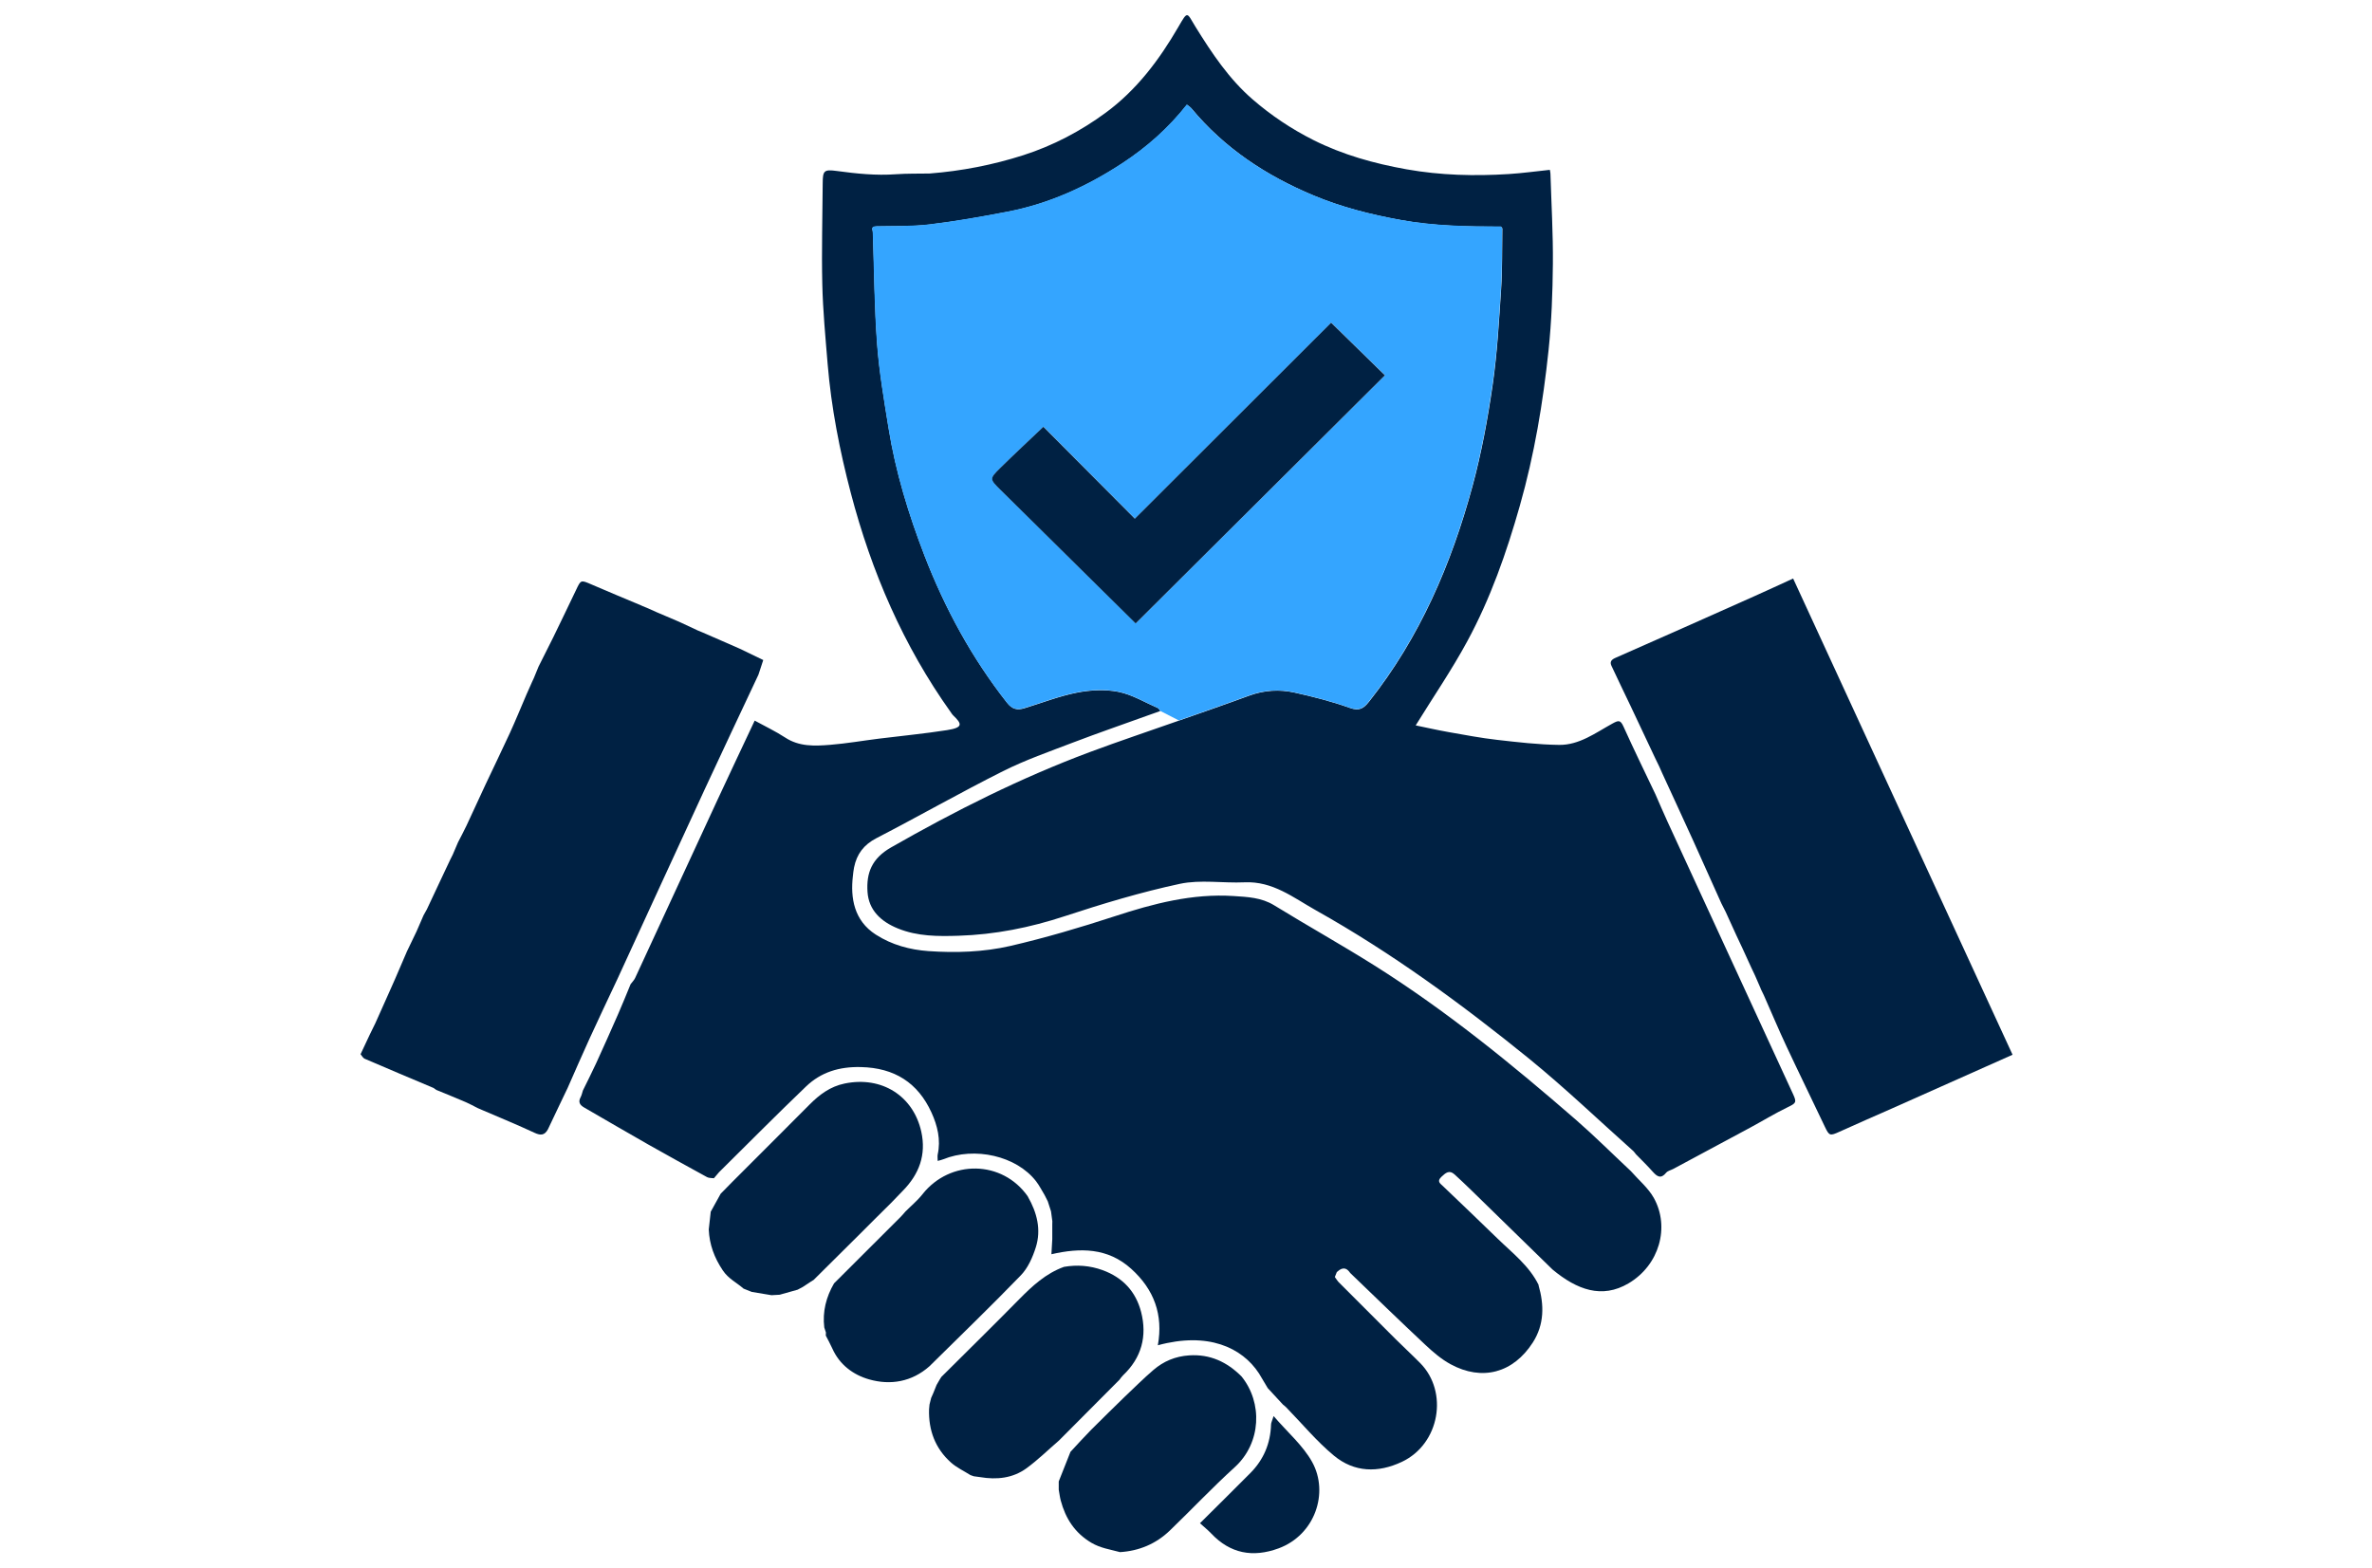
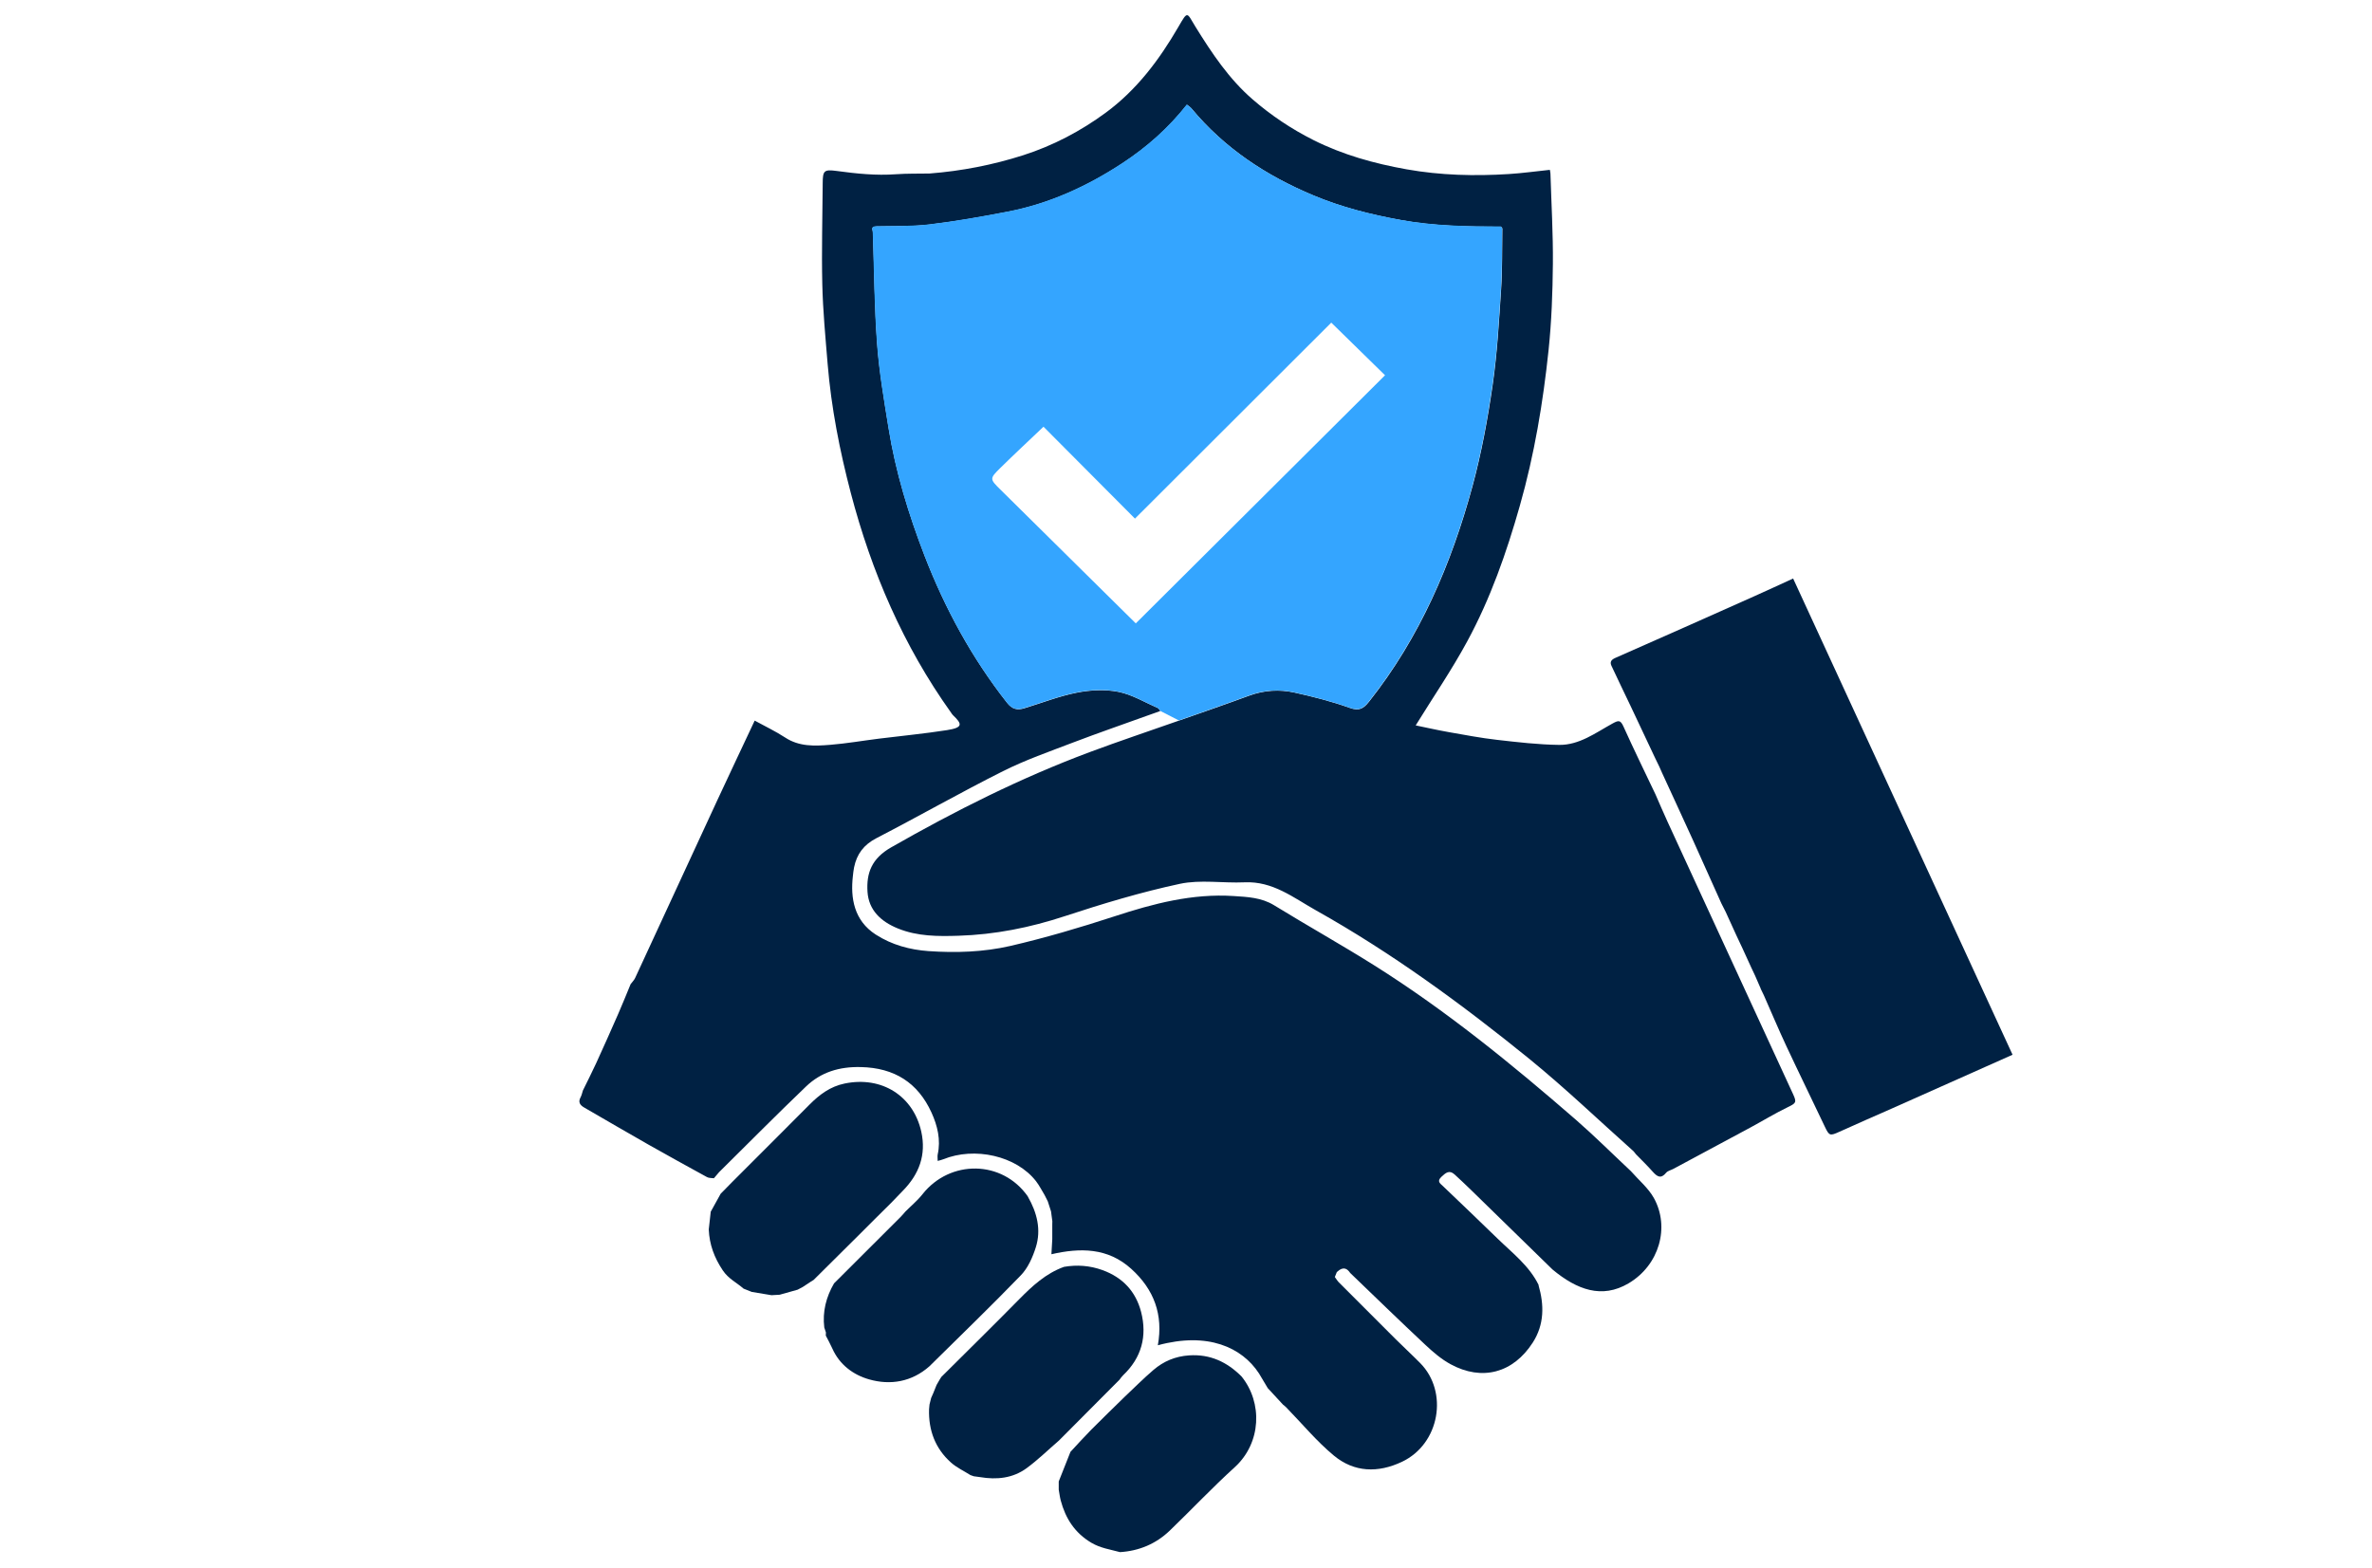
<svg xmlns="http://www.w3.org/2000/svg" width="313" height="207" viewBox="0 0 313 207" fill="none">
  <g clip-path="url(#clip0_17_305)">
    <path d="M203.017 169.623C203.773 172.239 203.791 174.803 202.269 177.186C199.686 181.214 195.573 182.331 191.4 180.053C190.191 179.394 189.095 178.45 188.078 177.497C184.739 174.37 181.461 171.183 178.165 168.012C177.8 167.467 177.357 167.215 176.731 167.631C176.618 167.718 176.513 167.813 176.4 167.9C176.313 168.116 176.226 168.333 176.139 168.549C176.235 168.688 176.331 168.827 176.426 168.956C176.487 169.034 176.548 169.112 176.609 169.19C179.096 171.685 181.583 174.18 184.078 176.666C185.174 177.757 186.313 178.805 187.4 179.906C191.156 183.7 190 190.577 184.991 192.942C181.835 194.432 178.705 194.337 176.035 192.137C173.74 190.24 171.809 187.892 169.714 185.744C169.592 185.614 169.444 185.51 169.305 185.397L167.288 183.215C166.905 182.565 166.514 181.924 166.131 181.274C163.879 177.827 159.375 175.765 152.784 177.558C153.514 173.53 152.288 170.195 149.28 167.475C146.175 164.66 142.523 164.677 138.741 165.544C138.784 164.799 138.819 164.184 138.854 163.56C138.854 162.91 138.854 162.269 138.854 161.62C138.854 161.472 138.854 161.334 138.863 161.186C138.802 160.753 138.741 160.32 138.689 159.887C138.55 159.445 138.402 159.004 138.263 158.562C138.124 158.285 137.984 158.007 137.837 157.722C137.463 157.115 137.15 156.474 136.715 155.911C134.115 152.55 128.611 151.32 124.446 153.018C124.237 153.105 124.002 153.148 123.733 153.226C123.733 152.888 123.689 152.628 123.733 152.386C124.168 150.437 123.698 148.557 122.916 146.842C121.124 142.909 118.029 140.934 113.594 140.839C110.759 140.769 108.325 141.506 106.342 143.42C102.473 147.128 98.699 150.939 94.882 154.716C94.656 154.984 94.43 155.244 94.204 155.513C93.899 155.469 93.552 155.504 93.299 155.365C90.708 153.945 88.117 152.515 85.543 151.06C82.717 149.458 79.917 147.812 77.109 146.192C76.552 145.872 76.248 145.49 76.613 144.823C76.761 144.546 76.822 144.226 76.917 143.931C77.5 142.744 78.1 141.558 78.656 140.354C79.648 138.188 80.613 136.023 81.569 133.84C82.143 132.54 82.665 131.215 83.213 129.898C83.413 129.621 83.674 129.379 83.813 129.075C87.43 121.262 91.03 113.449 94.647 105.635C96.273 102.136 97.925 98.645 99.586 95.111C100.96 95.864 102.334 96.514 103.595 97.337C105.455 98.567 107.507 98.472 109.551 98.307C111.699 98.134 113.838 97.761 115.977 97.493C118.977 97.12 121.985 96.835 124.968 96.367C127.107 96.029 126.976 95.561 125.75 94.392C125.646 94.296 125.576 94.166 125.489 94.045C119.203 85.244 115.003 75.482 112.272 65.079C110.803 59.483 109.69 53.809 109.212 48.04C108.925 44.532 108.586 41.015 108.507 37.498C108.403 33.072 108.534 28.645 108.56 24.219C108.568 22.521 108.725 22.339 110.403 22.564C113.003 22.919 115.594 23.188 118.229 22.997C119.698 22.893 121.185 22.928 122.655 22.902C126.872 22.573 130.993 21.776 135.028 20.485C138.967 19.221 142.584 17.315 145.889 14.889C149.975 11.892 152.967 7.908 155.488 3.559C156.775 1.333 156.592 1.645 157.766 3.559C159.914 7.024 162.166 10.411 165.296 13.122C167.74 15.236 170.392 17.012 173.279 18.467C177.183 20.433 181.331 21.585 185.609 22.348C190.087 23.145 194.591 23.257 199.112 22.971C200.904 22.859 202.686 22.608 204.512 22.417C204.538 22.564 204.582 22.738 204.591 22.911C204.712 26.887 204.947 30.863 204.912 34.839C204.877 38.624 204.738 42.418 204.347 46.178C203.617 53.133 202.469 60.011 200.547 66.768C198.791 72.953 196.678 78.99 193.617 84.638C191.565 88.432 189.113 92.01 186.809 95.743C188.122 96.012 189.635 96.358 191.156 96.627C193.278 96.999 195.4 97.406 197.539 97.649C200.26 97.961 202.999 98.281 205.738 98.316C208.39 98.35 210.538 96.731 212.755 95.509C213.547 95.076 213.816 94.981 214.225 95.89C215.581 98.896 217.033 101.867 218.451 104.847C218.981 106.06 219.503 107.281 220.051 108.477C221.538 111.725 223.042 114.973 224.538 118.222C226.503 122.483 228.468 126.737 230.424 130.998C232.494 135.485 234.555 139.964 236.624 144.451C237.111 145.516 236.981 145.612 235.876 146.149C234.215 146.954 232.642 147.916 231.024 148.791C227.616 150.627 224.207 152.455 220.799 154.283C220.486 154.447 220.068 154.534 219.859 154.785C219.164 155.643 218.668 155.296 218.086 154.646C217.381 153.849 216.616 153.105 215.868 152.342C215.755 152.204 215.66 152.048 215.538 151.935C210.964 147.855 206.538 143.611 201.791 139.747C192.895 132.532 183.661 125.766 173.635 120.145C170.67 118.481 167.949 116.281 164.218 116.455C161.375 116.584 158.418 116.073 155.688 116.654C150.558 117.754 145.497 119.278 140.497 120.924C135.924 122.431 131.28 123.358 126.489 123.506C123.785 123.592 121.072 123.601 118.481 122.544C116.238 121.635 114.629 120.127 114.472 117.702C114.316 115.242 115.011 113.319 117.585 111.846C126.028 107.021 134.68 102.673 143.793 99.269C147.697 97.813 151.645 96.497 155.575 95.111C158.662 94.019 161.749 92.963 164.818 91.828C166.792 91.1 168.809 90.97 170.809 91.412C173.27 91.958 175.731 92.581 178.096 93.43C179.348 93.881 179.913 93.543 180.652 92.616C187.365 84.144 191.521 74.451 194.313 64.152C195.495 59.786 196.321 55.299 196.965 50.821C197.573 46.619 197.808 42.358 198.086 38.122C198.26 35.471 198.199 32.803 198.243 30.144C198.191 30.066 198.13 29.997 198.078 29.919C193.652 29.919 189.235 29.841 184.843 29.044C180.887 28.325 177.035 27.355 173.314 25.795C167.07 23.179 161.566 19.558 157.219 14.309C157.071 14.136 156.862 14.006 156.627 13.824C154.193 16.916 151.34 19.437 148.132 21.542C143.48 24.6 138.471 26.895 132.976 27.952C129.559 28.61 126.124 29.217 122.681 29.633C120.377 29.91 118.029 29.832 115.69 29.884C115.211 29.893 115.012 30.014 115.168 30.499C115.177 30.603 115.185 30.698 115.194 30.802C115.368 35.67 115.394 40.538 115.751 45.389C116.029 49.105 116.664 52.796 117.255 56.477C118.185 62.281 119.898 67.885 122.011 73.36C124.707 80.333 128.237 86.838 132.88 92.746C133.576 93.638 134.246 93.759 135.176 93.482C137.489 92.781 139.758 91.88 142.115 91.421C143.88 91.074 145.819 90.97 147.575 91.317C149.401 91.68 151.088 92.72 152.827 93.474C152.923 93.517 152.975 93.664 153.106 93.846C152.462 94.071 151.906 94.27 151.349 94.47C148.106 95.639 144.845 96.765 141.619 97.995C138.498 99.191 135.315 100.299 132.341 101.789C126.715 104.613 121.246 107.732 115.655 110.625C113.977 111.491 113.055 112.73 112.699 114.488C112.62 114.869 112.586 115.25 112.542 115.632C112.212 118.507 112.681 121.496 115.559 123.35C117.681 124.718 120.072 125.359 122.524 125.533C126.133 125.784 129.785 125.662 133.298 124.857C137.941 123.783 142.532 122.423 147.071 120.942C152.193 119.261 157.349 117.91 162.792 118.265C164.61 118.386 166.453 118.455 168.131 119.486C172.514 122.18 177.009 124.692 181.365 127.43C190.843 133.398 199.504 140.458 207.938 147.786C210.434 149.96 212.781 152.308 215.199 154.568C216.225 155.747 217.503 156.795 218.242 158.129C220.364 161.957 218.973 166.981 214.886 169.39C211.39 171.451 208.103 170.247 204.869 167.562C201.269 164.045 197.669 160.528 194.061 157.011C193.365 156.336 192.661 155.669 191.939 155.01C191.235 154.369 190.756 154.811 190.208 155.322C189.565 155.928 190.035 156.197 190.435 156.578C192.826 158.865 195.217 161.143 197.591 163.456C199.565 165.379 201.799 167.068 203.043 169.623H203.017Z" fill="#002143" />
    <path d="M153.079 93.82C152.949 93.647 152.905 93.491 152.801 93.448C151.062 92.694 149.375 91.654 147.549 91.291C145.801 90.944 143.862 91.048 142.088 91.395C139.732 91.862 137.463 92.755 135.15 93.456C134.219 93.742 133.55 93.612 132.854 92.72C128.219 86.812 124.68 80.307 121.985 73.334C119.872 67.859 118.159 62.255 117.229 56.451C116.637 52.77 115.994 49.08 115.724 45.363C115.359 40.513 115.333 35.636 115.168 30.776C115.159 30.672 115.15 30.577 115.142 30.473C114.985 29.988 115.185 29.867 115.663 29.858C117.994 29.806 120.342 29.884 122.654 29.607C126.107 29.191 129.541 28.585 132.95 27.926C138.445 26.869 143.454 24.565 148.106 21.516C151.314 19.411 154.166 16.89 156.601 13.798C156.827 13.989 157.044 14.11 157.192 14.283C161.54 19.532 167.035 23.153 173.287 25.769C177 27.328 180.861 28.299 184.817 29.018C189.2 29.815 193.617 29.884 198.051 29.893C198.104 29.971 198.165 30.04 198.217 30.118C198.173 32.777 198.234 35.445 198.06 38.096C197.782 42.34 197.547 46.593 196.938 50.795C196.286 55.273 195.469 59.76 194.286 64.126C191.495 74.425 187.33 84.127 180.626 92.59C179.896 93.517 179.33 93.855 178.07 93.404C175.705 92.555 173.244 91.932 170.783 91.386C168.783 90.944 166.766 91.074 164.792 91.802C161.722 92.936 158.636 93.993 155.549 95.085M149.879 82.273C160.775 71.419 171.757 60.488 182.765 49.53C180.435 47.243 178.078 44.939 175.67 42.583C167.088 51.15 158.497 59.734 149.766 68.448C145.654 64.316 141.593 60.236 137.697 56.321C135.784 58.149 133.854 59.933 131.985 61.778C130.567 63.182 130.585 63.216 132.045 64.654C137.993 70.536 143.941 76.409 149.879 82.282V82.273Z" fill="#34A5FF" />
-     <path d="M84.691 79.952C84.969 80.064 85.247 80.186 85.526 80.298C85.9 80.463 86.273 80.636 86.647 80.801L87.926 81.346C88.369 81.537 88.812 81.728 89.247 81.909C89.447 81.996 89.638 82.083 89.838 82.169C90.578 82.516 91.325 82.862 92.064 83.209C92.264 83.295 92.473 83.373 92.673 83.46C93.482 83.815 94.29 84.17 95.099 84.517L97.629 85.626C98.656 86.119 99.682 86.622 100.716 87.115C100.508 87.757 100.29 88.406 100.082 89.047C97.725 94.08 95.343 99.095 93.012 104.137C89.152 112.487 85.317 120.855 81.474 129.214C80.248 131.83 79.004 134.437 77.804 137.062C76.813 139.228 75.865 141.419 74.9 143.602C74.517 144.408 74.135 145.213 73.743 146.019C73.265 147.032 72.778 148.046 72.3 149.059C71.874 149.839 71.361 149.9 70.544 149.518C68.274 148.462 65.961 147.509 63.657 146.521C63.44 146.426 63.231 146.339 63.014 146.244C62.492 145.976 61.97 145.69 61.431 145.456C60.161 144.91 58.874 144.39 57.588 143.862C57.449 143.767 57.318 143.68 57.179 143.585C54.153 142.311 51.127 141.038 48.118 139.739C47.892 139.643 47.753 139.34 47.579 139.141C47.979 138.292 48.379 137.435 48.779 136.586C49.032 136.066 49.284 135.555 49.536 135.035C50.136 133.692 50.736 132.35 51.336 131.007C51.605 130.409 51.866 129.803 52.136 129.205C52.657 127.993 53.179 126.78 53.701 125.567C54.118 124.692 54.536 123.817 54.962 122.943C55.275 122.232 55.579 121.513 55.892 120.803C56.04 120.543 56.179 120.283 56.327 120.023C56.909 118.776 57.492 117.529 58.083 116.281C58.527 115.346 58.97 114.41 59.405 113.475C59.518 113.249 59.631 113.024 59.744 112.799C59.979 112.253 60.214 111.716 60.44 111.171C60.814 110.443 61.205 109.715 61.553 108.979C62.413 107.143 63.248 105.298 64.109 103.461C65.153 101.235 66.231 99.035 67.257 96.8C68.039 95.093 68.744 93.361 69.483 91.637C69.735 91.074 69.987 90.502 70.239 89.939C70.309 89.792 70.378 89.636 70.448 89.489C70.657 88.987 70.857 88.484 71.065 87.982C71.709 86.691 72.361 85.409 73.004 84.118C74.013 82.031 75.03 79.943 76.022 77.856C76.656 76.513 76.639 76.53 78.065 77.145C80.265 78.098 82.482 79.016 84.691 79.943V79.952Z" fill="#002143" />
    <path d="M232.337 130.479C232.093 129.916 231.85 129.362 231.606 128.798C231.432 128.426 231.258 128.062 231.084 127.69C230.693 126.832 230.302 125.975 229.911 125.126C229.641 124.545 229.363 123.965 229.093 123.385C228.632 122.38 228.18 121.375 227.719 120.37C227.528 119.989 227.337 119.608 227.137 119.218C226.919 118.733 226.702 118.248 226.485 117.763C225.459 115.485 224.45 113.206 223.415 110.928C222.059 107.94 220.676 104.969 219.311 101.989C219.189 101.712 219.067 101.443 218.946 101.166C218.772 100.802 218.598 100.438 218.415 100.074C217.337 97.788 216.268 95.501 215.181 93.214C214.337 91.43 213.468 89.662 212.642 87.878C212.424 87.402 212.572 87.09 213.146 86.838C219.267 84.153 225.363 81.425 231.467 78.705C233.163 77.951 234.849 77.163 236.615 76.357C246.258 97.294 255.918 118.257 265.57 139.211C260.153 141.627 254.936 143.957 249.71 146.279C247.388 147.31 245.049 148.315 242.736 149.371C241.475 149.943 241.38 149.926 240.806 148.722C239.128 145.179 237.397 141.653 235.736 138.102C234.693 135.876 233.745 133.615 232.754 131.371C232.606 131.068 232.467 130.773 232.319 130.47L232.337 130.479Z" fill="#002143" />
    <path d="M147.767 204.853C146.497 204.506 145.21 204.333 144.01 203.623C141.81 202.315 140.602 200.409 139.967 198.036C139.845 197.568 139.793 197.083 139.706 196.615C139.706 196.251 139.706 195.896 139.706 195.532L141.254 191.626C142.158 190.655 143.045 189.668 143.975 188.724C145.445 187.242 146.941 185.796 148.427 184.341C149.68 183.163 150.888 181.941 152.193 180.824C153.532 179.672 155.088 179.013 156.914 178.892C159.697 178.71 161.923 179.767 163.827 181.673C166.635 185.137 166.444 190.447 162.94 193.644C159.984 196.329 157.236 199.248 154.358 202.02C152.532 203.77 150.314 204.706 147.775 204.861L147.767 204.853Z" fill="#002143" />
-     <path d="M158.349 201.041C160.627 198.772 162.818 196.615 164.983 194.432C166.74 192.665 167.644 190.525 167.722 188.031C167.722 187.779 167.87 187.537 168.061 186.905C169.914 189.061 171.948 190.794 173.157 192.985C175.383 197.031 173.522 202.601 168.705 204.368C165.322 205.606 162.34 205.061 159.827 202.401C159.357 201.908 158.818 201.483 158.34 201.041H158.349Z" fill="#002143" />
-     <path d="M149.862 82.29C143.923 76.426 137.976 70.544 132.028 64.663C130.576 63.225 130.55 63.19 131.967 61.787C133.837 59.942 135.767 58.157 137.68 56.33C141.576 60.245 145.636 64.325 149.749 68.457C158.471 59.743 167.07 51.167 175.652 42.591C178.061 44.947 180.409 47.252 182.748 49.538C171.74 60.505 160.766 71.437 149.862 82.282V82.29Z" fill="#002143" />
    <path d="M124.22 181.733C127.637 178.329 131.08 174.951 134.463 171.512C136.211 169.736 138.002 168.073 140.402 167.207C142.132 166.912 143.802 167.033 145.489 167.64C148.175 168.619 149.88 170.481 150.575 173.158C151.393 176.345 150.645 179.204 148.193 181.525C148.01 181.699 147.88 181.907 147.723 182.106C145.062 184.774 142.402 187.442 139.75 190.118C138.324 191.348 136.967 192.682 135.454 193.791C133.646 195.108 131.524 195.333 129.333 194.961C129.054 194.917 128.776 194.883 128.498 194.848C128.35 194.796 128.202 194.744 128.054 194.692C127.194 194.146 126.237 193.705 125.489 193.038C123.411 191.184 122.516 188.784 122.594 186.012C122.611 185.796 122.637 185.588 122.655 185.371C122.724 185.086 122.803 184.791 122.872 184.505C122.968 184.297 123.055 184.089 123.15 183.882C123.298 183.518 123.437 183.163 123.585 182.799C123.716 182.574 123.837 182.357 123.968 182.132C124.055 181.993 124.142 181.855 124.229 181.716L124.22 181.733Z" fill="#002143" />
    <path d="M135.637 157.947C136.837 160.043 137.419 162.304 136.68 164.634C136.263 165.951 135.645 167.354 134.706 168.324C130.767 172.404 126.68 176.337 122.646 180.33C120.315 182.392 117.498 182.868 114.664 182.054C112.603 181.465 110.785 180.131 109.838 178C109.577 177.411 109.264 176.856 108.968 176.276L108.986 175.869C108.916 175.652 108.838 175.427 108.768 175.211C108.516 173.123 109.012 171.191 110.055 169.39C112.977 166.479 115.898 163.56 118.82 160.641C119.046 160.415 119.255 160.164 119.463 159.922C120.22 159.159 121.063 158.466 121.724 157.626C125.367 153.018 132.263 153.087 135.637 157.929V157.947Z" fill="#002143" />
    <path d="M95.125 157.531C95.621 157.028 96.117 156.517 96.612 156.015C100.021 152.602 103.438 149.198 106.838 145.776C108.142 144.468 109.56 143.403 111.446 143.013C116.377 141.991 120.524 144.667 121.568 149.362C122.246 152.437 121.281 154.975 119.142 157.158C118.611 157.695 118.098 158.241 117.568 158.787C116.855 159.489 116.151 160.199 115.438 160.9C114.864 161.481 114.281 162.053 113.707 162.633C111.594 164.729 109.481 166.825 107.368 168.93C107.247 169.008 107.125 169.078 107.003 169.156C106.647 169.389 106.29 169.623 105.925 169.866C105.699 169.987 105.481 170.1 105.255 170.221C104.464 170.446 103.673 170.671 102.882 170.888C102.525 170.905 102.169 170.931 101.803 170.949C100.934 170.801 100.073 170.663 99.203 170.516C98.838 170.368 98.482 170.221 98.117 170.082C97.212 169.286 96.125 168.792 95.377 167.674C94.247 165.985 93.612 164.261 93.525 162.278L93.786 159.93C94.23 159.133 94.673 158.336 95.108 157.539L95.125 157.531Z" fill="#002143" />
  </g>
  <defs>
    <clipPath id="clip0_17_305">
      <rect width="218" height="203" fill="white" transform="translate(47.588 2)" />
    </clipPath>
  </defs>
</svg>